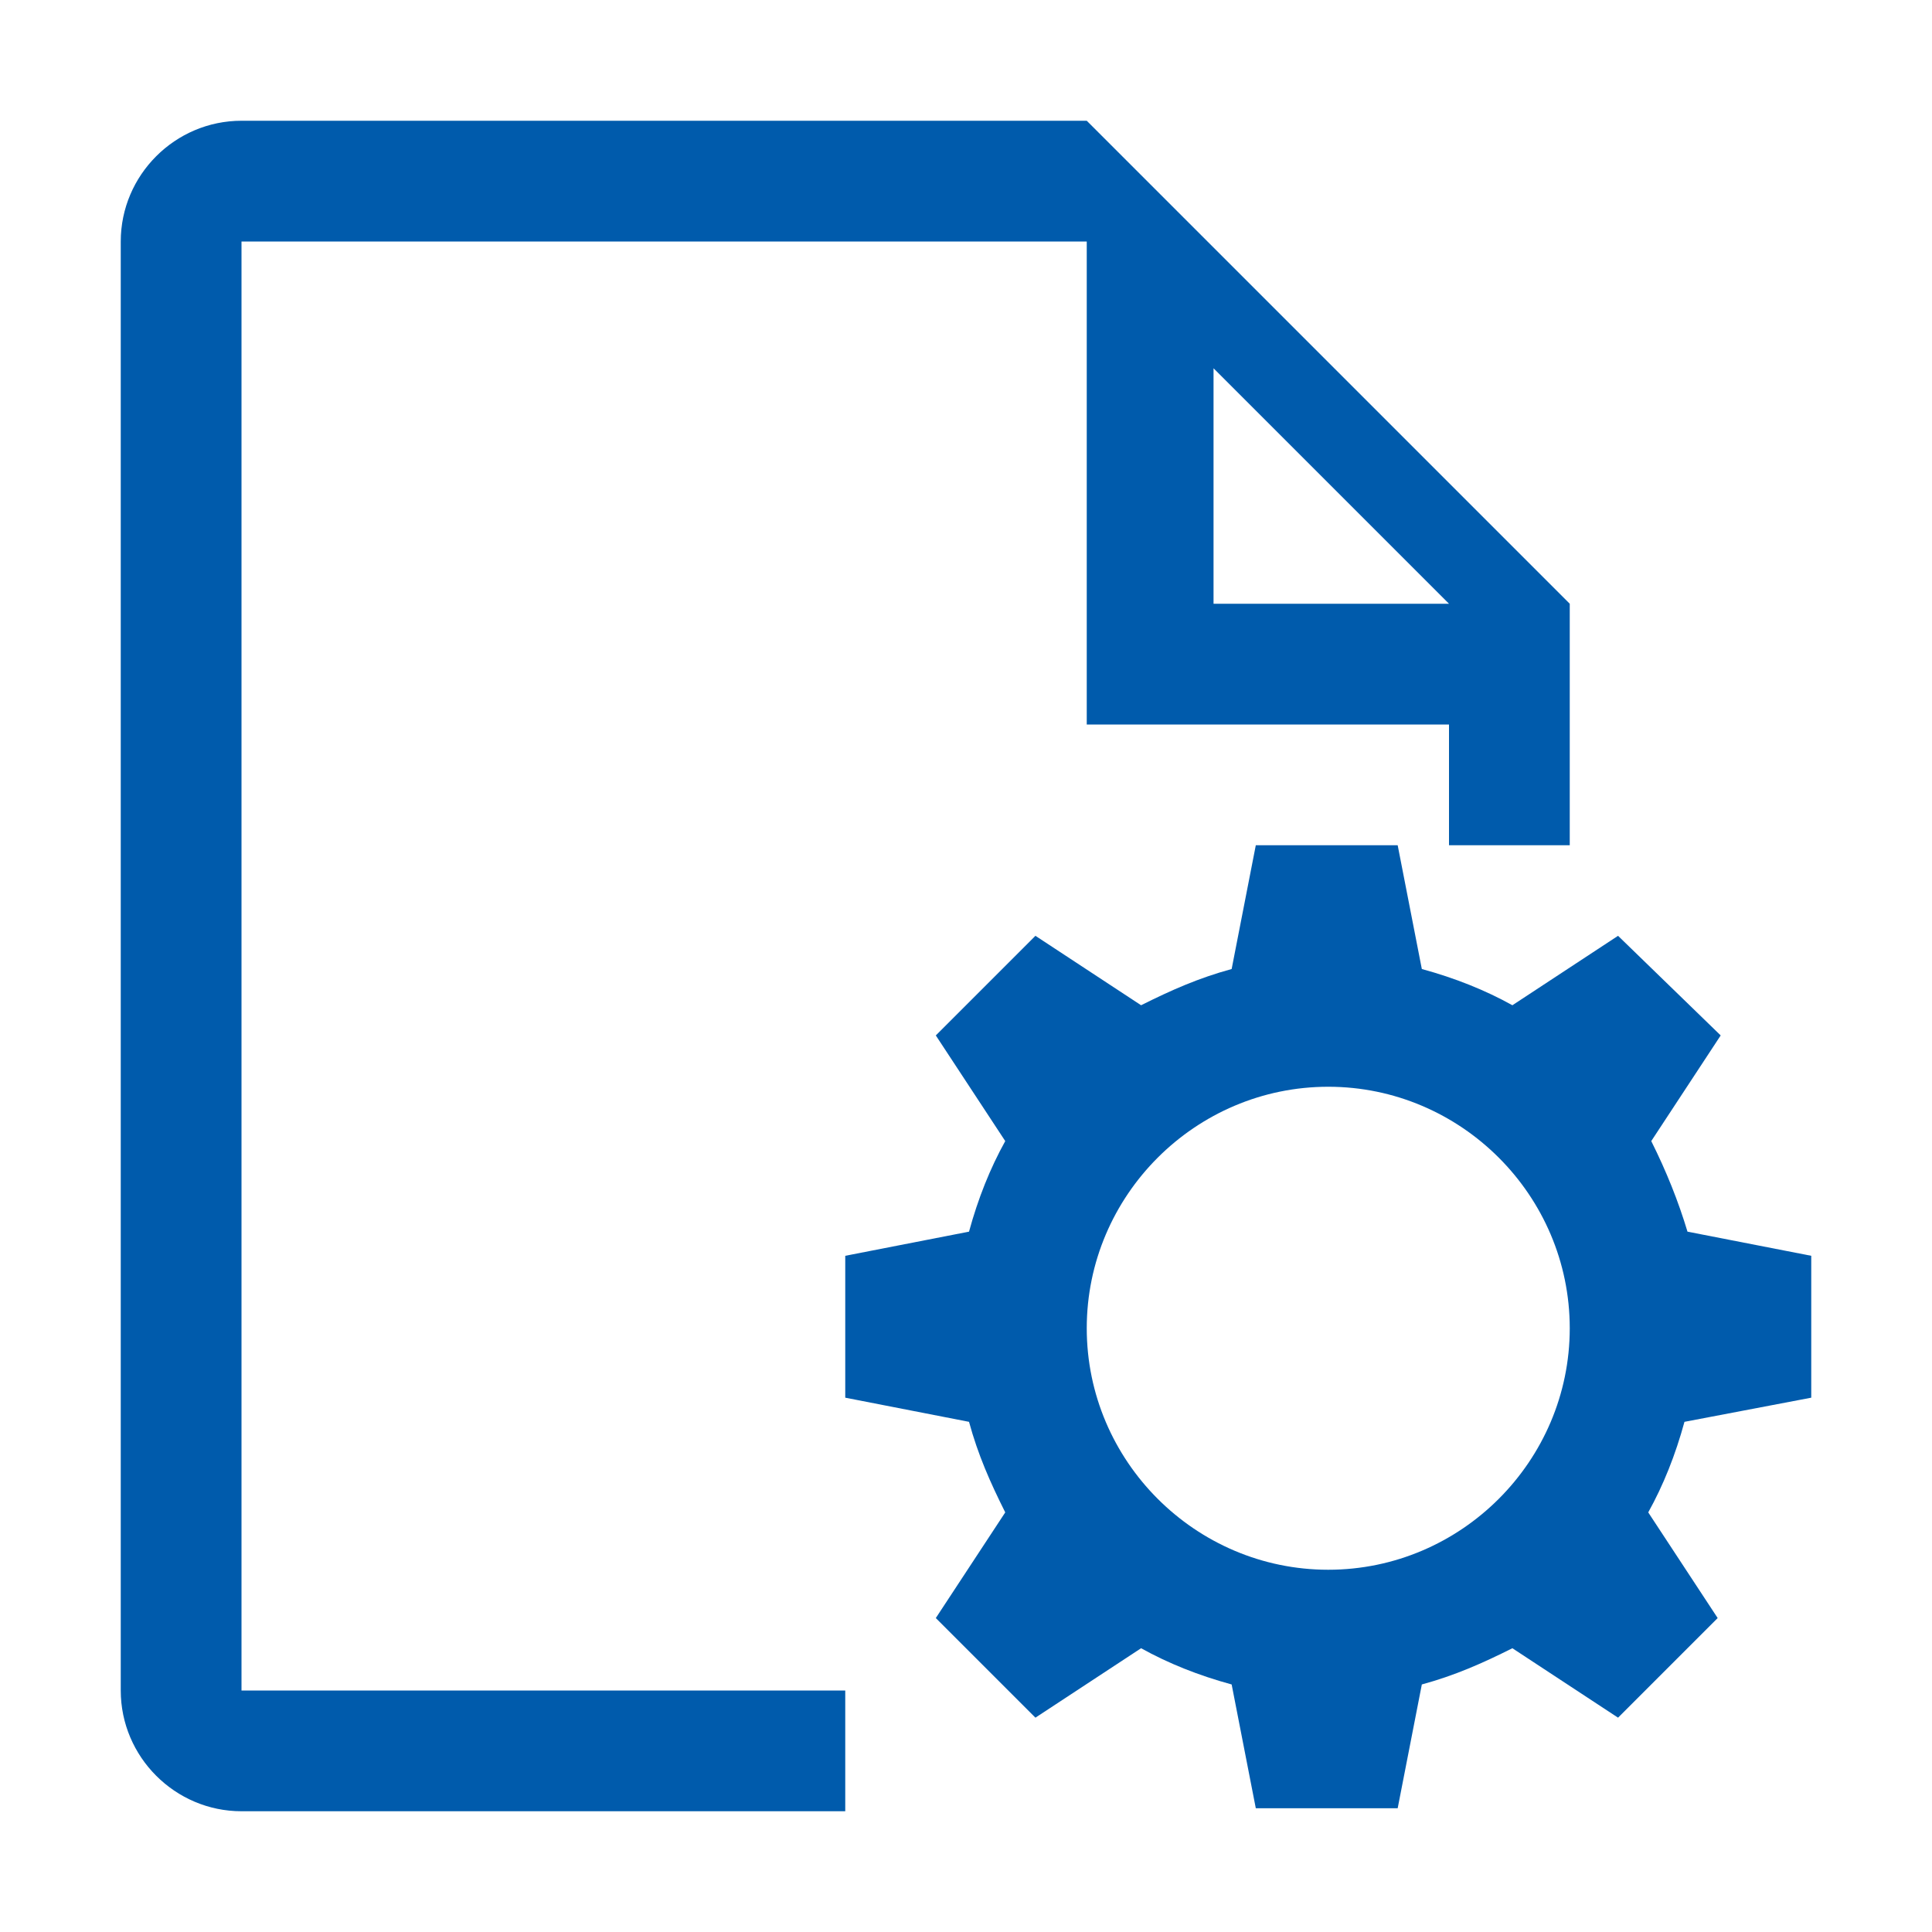
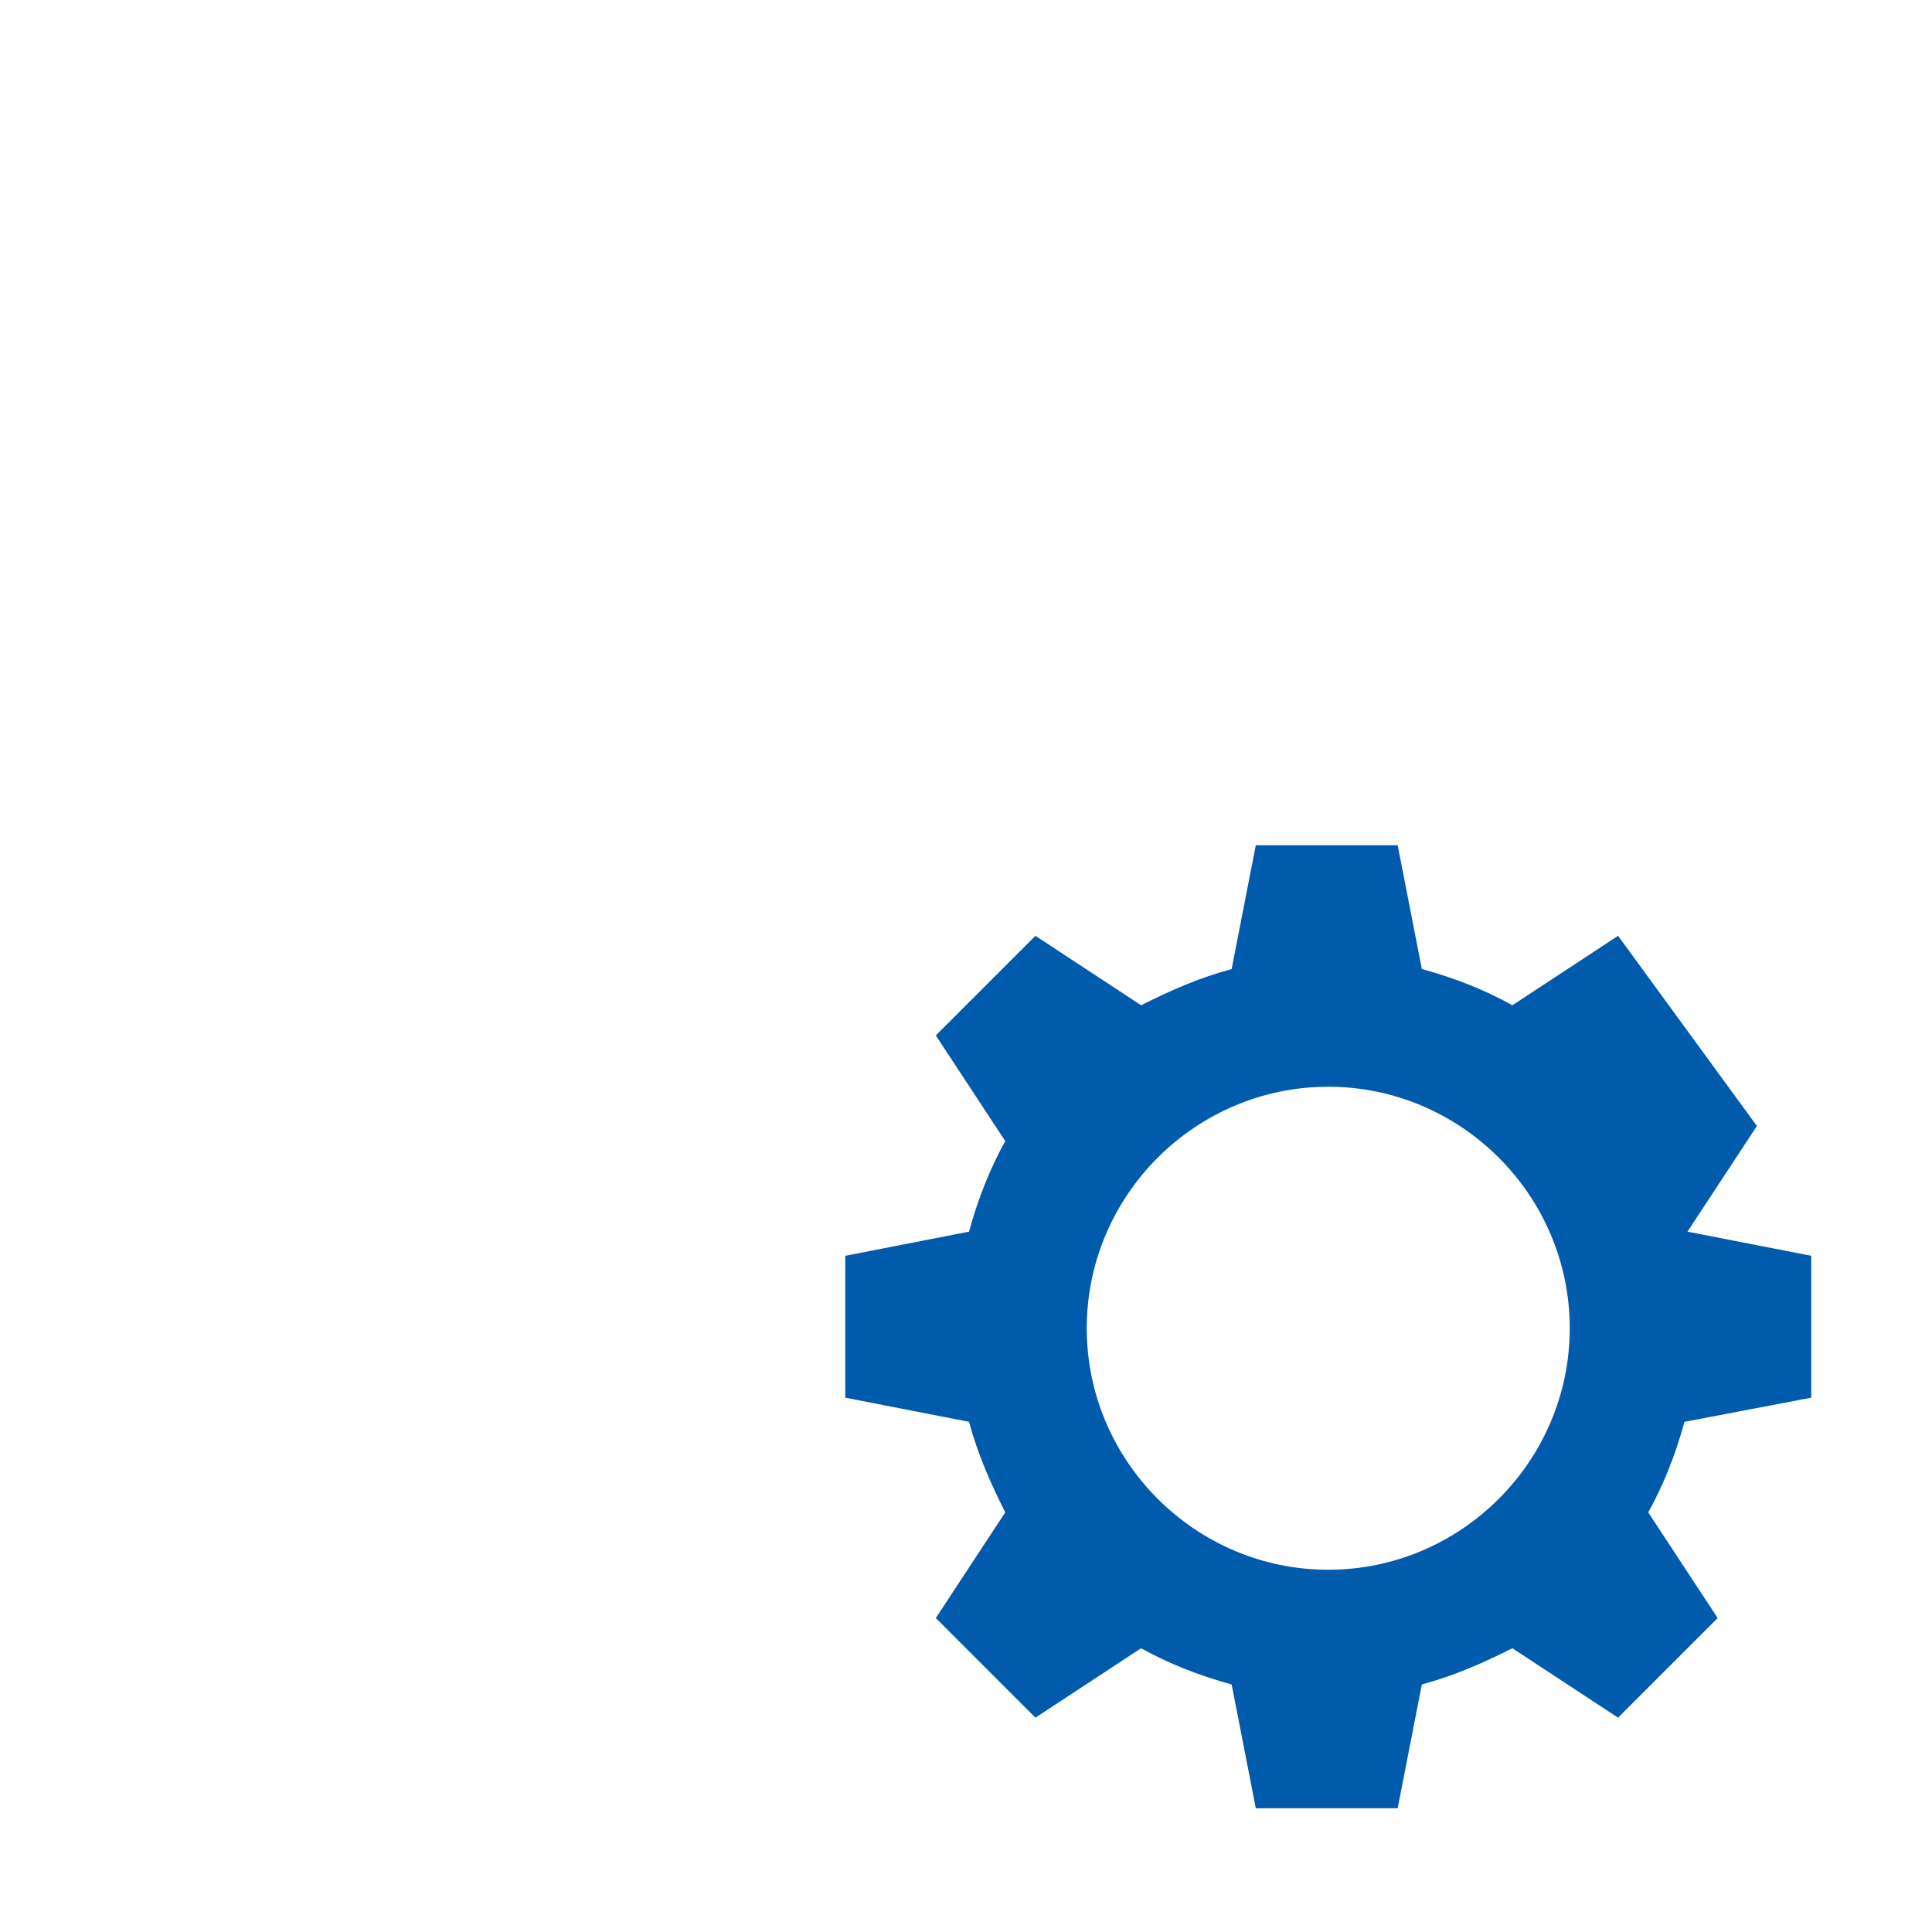
<svg xmlns="http://www.w3.org/2000/svg" version="1.1" id="图层_1" x="0px" y="0px" viewBox="0 0 64 64" style="enable-background:new 0 0 64 64;" xml:space="preserve">
  <style type="text/css">
	.st0{fill:#005BAC;}
</style>
-   <path class="st0" d="M8,8h28v16h12v4h4v-8L36,4H8C5.8,4,4,5.8,4,8v48c0,2.2,1.8,4,4,4h20v-4L8,56V8z M40.2,12.2l7.8,7.8h-7.8V12.2z" />
-   <path class="st0" d="M60,46.3v-4.7l-4.1-0.8c-0.3-1-0.7-2-1.2-3l2.3-3.5L53.6,31l-3.5,2.3c-0.9-0.5-1.9-0.9-3-1.2L46.3,28h-4.7  l-0.8,4.1c-1.1,0.3-2,0.7-3,1.2L34.3,31L31,34.3l2.3,3.5c-0.5,0.9-0.9,1.9-1.2,3L28,41.6v4.7l4.1,0.8c0.3,1.1,0.7,2,1.2,3L31,53.6  l3.3,3.3l3.5-2.3c0.9,0.5,1.9,0.9,3,1.2l0.8,4.1h4.7l0.8-4.1c1.1-0.3,2-0.7,3-1.2l3.5,2.3l3.3-3.3l-2.3-3.5c0.5-0.9,0.9-1.9,1.2-3  L60,46.3z M44,52c-4.4,0-8-3.6-8-8c0-4.4,3.6-8,8-8c4.4,0,8,3.6,8,8C52,48.4,48.4,52,44,52z" />
+   <path class="st0" d="M60,46.3v-4.7l-4.1-0.8l2.3-3.5L53.6,31l-3.5,2.3c-0.9-0.5-1.9-0.9-3-1.2L46.3,28h-4.7  l-0.8,4.1c-1.1,0.3-2,0.7-3,1.2L34.3,31L31,34.3l2.3,3.5c-0.5,0.9-0.9,1.9-1.2,3L28,41.6v4.7l4.1,0.8c0.3,1.1,0.7,2,1.2,3L31,53.6  l3.3,3.3l3.5-2.3c0.9,0.5,1.9,0.9,3,1.2l0.8,4.1h4.7l0.8-4.1c1.1-0.3,2-0.7,3-1.2l3.5,2.3l3.3-3.3l-2.3-3.5c0.5-0.9,0.9-1.9,1.2-3  L60,46.3z M44,52c-4.4,0-8-3.6-8-8c0-4.4,3.6-8,8-8c4.4,0,8,3.6,8,8C52,48.4,48.4,52,44,52z" />
</svg>